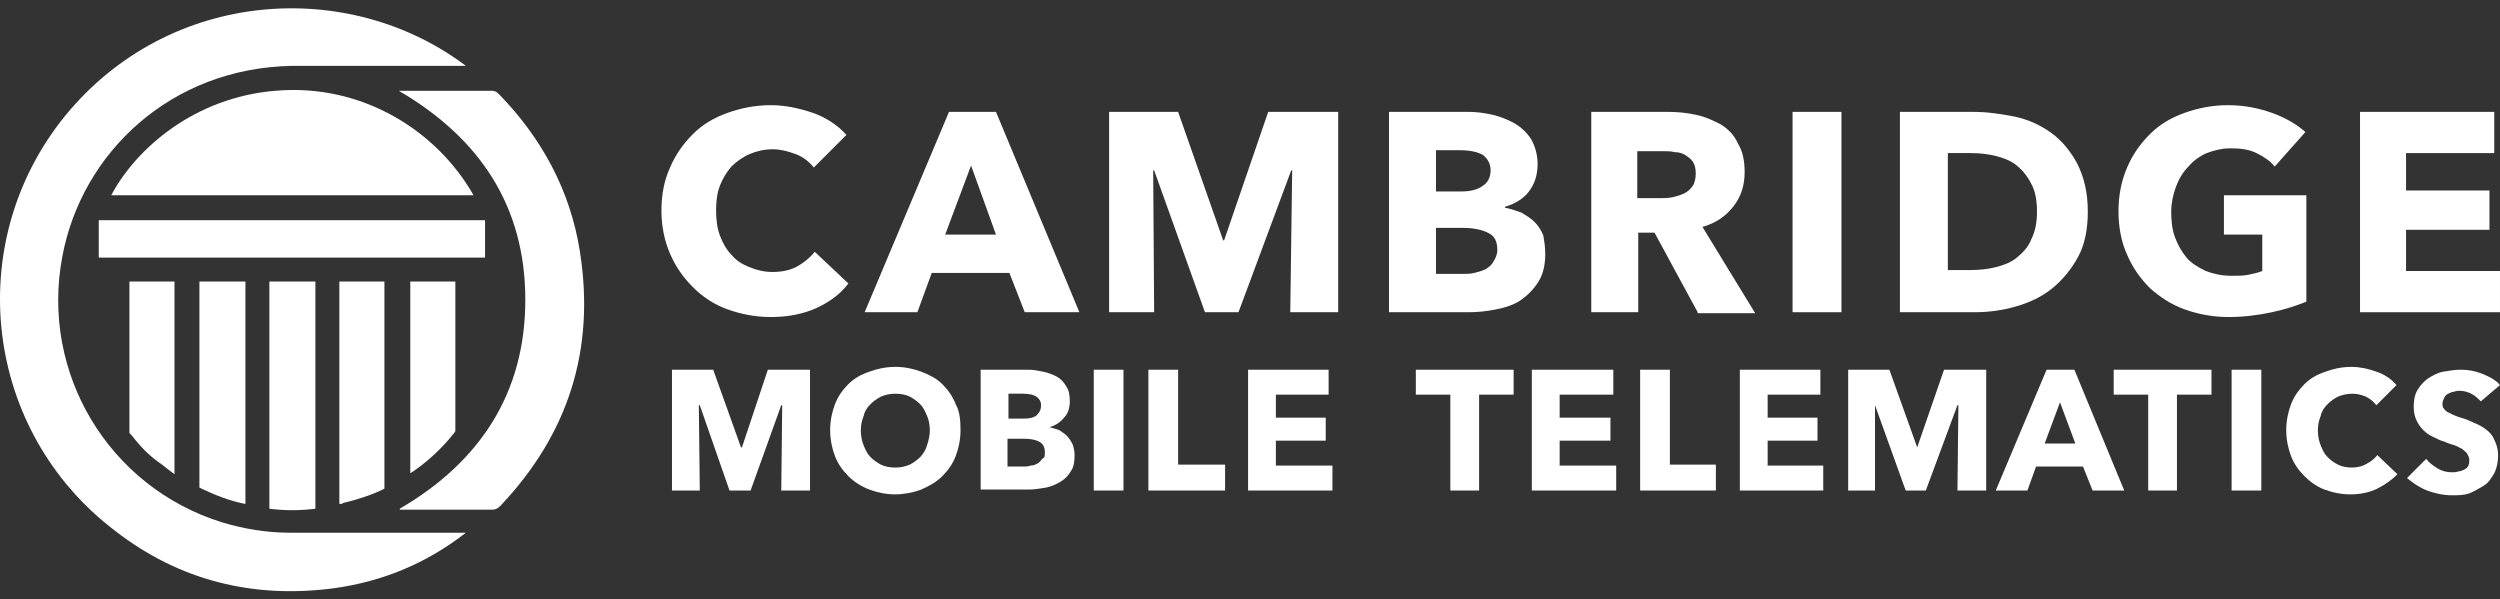
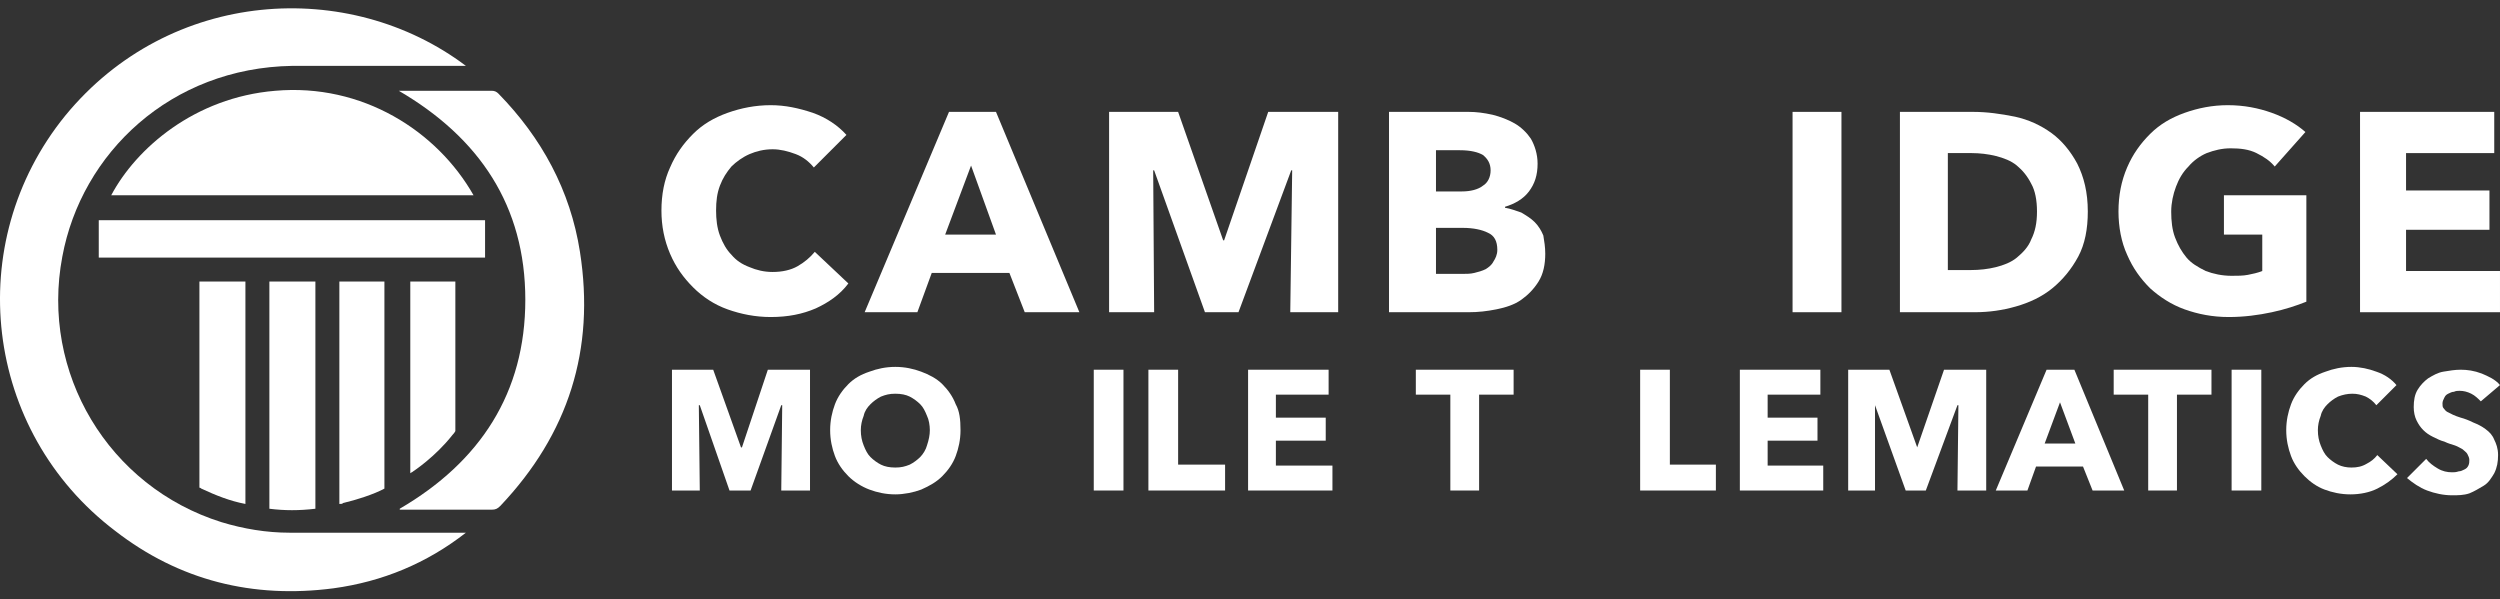
<svg xmlns="http://www.w3.org/2000/svg" width="196" height="47" viewBox="0 0 196 47" fill="none">
  <rect x="0" y="0" width="196" height="47" fill="#333333" stroke="none" />
  <path d="M36.526 5.164H36.075C31.716 5.164 27.282 5.164 22.923 5.164C13.379 5.314 6.389 12.003 4.886 20.12C3.158 29.213 8.494 38.156 17.362 40.937C19.09 41.463 20.894 41.764 22.698 41.764C27.207 41.764 31.641 41.764 36.15 41.764H36.526C33.444 44.169 29.988 45.596 26.155 46.122C19.842 46.949 14.055 45.521 9.02 41.613C-1.276 33.797 -3.005 19.067 5.112 9.072C13.303 -0.923 27.357 -1.75 36.526 5.164Z" fill="white" />
  <path d="M31.34 39.884C37.653 36.201 41.185 30.79 41.185 23.5C41.185 16.136 37.578 10.8 31.265 7.117H31.64C33.97 7.117 36.225 7.117 38.554 7.117C38.78 7.117 38.93 7.192 39.081 7.343C42.462 10.8 44.717 14.933 45.468 19.743C46.671 27.408 44.567 34.022 39.231 39.658C39.005 39.884 38.855 39.959 38.554 39.959C36.3 39.959 34.045 39.959 31.791 39.959H31.34V39.884Z" fill="white" />
  <path d="M37.127 15.31H8.719C10.673 11.627 15.257 7.644 21.57 7.118C28.409 6.517 34.271 10.274 37.127 15.31Z" fill="white" />
  <path d="M38.029 17.264H7.743V20.195H38.029V17.264Z" fill="white" />
  <path d="M24.727 22.074V39.885C23.449 40.036 22.322 40.036 21.119 39.885V22.074H24.727Z" fill="white" />
  <path d="M15.634 22.074V22.45V36.128C15.634 36.729 15.634 37.405 15.634 38.007C15.634 38.082 15.634 38.157 15.634 38.232C15.634 38.232 15.709 38.232 15.784 38.307C16.911 38.833 18.039 39.284 19.241 39.51V22.074H15.634Z" fill="white" />
  <path d="M30.138 22.45V22.074H26.606V39.51C26.756 39.51 26.831 39.51 26.907 39.434C27.884 39.209 29.311 38.758 30.138 38.307C30.138 33.197 30.138 27.56 30.138 22.45Z" fill="white" />
-   <path d="M10.297 34.099C11.124 35.151 11.725 35.752 12.702 36.428C13.078 36.729 13.379 36.955 13.679 37.18V22.074H10.147C10.147 22.149 10.147 22.224 10.147 22.224C10.147 26.057 10.147 30.116 10.147 33.948" fill="white" />
  <path d="M35.7 22.45V22.074H32.167V37.105C32.243 37.03 32.318 37.03 32.393 36.955C32.393 36.955 34.121 35.827 35.474 34.099C35.474 34.099 35.624 33.948 35.7 33.798C35.7 30.191 35.7 25.982 35.7 22.45Z" fill="white" />
  <path d="M63.956 24.178C62.904 24.629 61.777 24.855 60.424 24.855C59.222 24.855 58.095 24.629 57.042 24.254C55.99 23.878 55.089 23.277 54.337 22.525C53.586 21.774 52.984 20.947 52.533 19.895C52.082 18.843 51.857 17.715 51.857 16.513C51.857 15.235 52.082 14.108 52.533 13.131C52.984 12.079 53.586 11.252 54.337 10.501C55.089 9.749 55.99 9.223 57.042 8.847C58.095 8.472 59.222 8.246 60.424 8.246C61.552 8.246 62.604 8.472 63.731 8.847C64.783 9.223 65.685 9.824 66.361 10.576L63.806 13.131C63.431 12.68 62.98 12.304 62.378 12.079C61.777 11.853 61.176 11.703 60.575 11.703C59.898 11.703 59.297 11.853 58.771 12.079C58.245 12.304 57.719 12.68 57.343 13.056C56.967 13.507 56.667 13.958 56.441 14.559C56.216 15.16 56.141 15.761 56.141 16.513C56.141 17.189 56.216 17.866 56.441 18.467C56.667 19.068 56.967 19.594 57.343 19.97C57.719 20.421 58.17 20.721 58.771 20.947C59.297 21.172 59.898 21.323 60.575 21.323C61.326 21.323 62.003 21.172 62.529 20.872C63.055 20.571 63.506 20.195 63.881 19.744L66.512 22.224C65.835 23.126 64.933 23.728 63.956 24.178Z" fill="white" />
  <path d="M80.339 24.478L79.137 21.397H73.049L71.922 24.478H67.789L74.402 8.771H78.085L84.623 24.478H80.339ZM76.131 12.98L74.102 18.391H78.085L76.131 12.98Z" fill="white" />
  <path d="M101.157 24.478L101.307 13.356H101.232L97.098 24.478H94.468L90.485 13.356H90.41L90.485 24.478H86.953V8.771H92.364L95.896 18.842H95.971L99.428 8.771H104.914V24.478H101.157Z" fill="white" />
  <path d="M121.148 19.894C121.148 20.721 120.998 21.472 120.622 22.073C120.246 22.675 119.795 23.126 119.269 23.501C118.743 23.877 118.067 24.103 117.315 24.253C116.564 24.403 115.887 24.478 115.136 24.478H108.898V8.771H115.136C115.737 8.771 116.338 8.847 117.015 8.997C117.616 9.147 118.217 9.373 118.743 9.673C119.269 9.974 119.72 10.425 120.021 10.876C120.321 11.402 120.547 12.078 120.547 12.83C120.547 13.732 120.321 14.408 119.871 15.009C119.42 15.61 118.743 15.986 117.992 16.212V16.287C118.443 16.362 118.818 16.512 119.269 16.663C119.645 16.888 120.021 17.113 120.321 17.414C120.622 17.715 120.847 18.09 120.998 18.466C121.073 18.917 121.148 19.368 121.148 19.894ZM116.864 13.356C116.864 12.83 116.639 12.454 116.263 12.153C115.887 11.928 115.286 11.778 114.46 11.778H112.581V15.009H114.61C115.286 15.009 115.887 14.859 116.263 14.558C116.639 14.333 116.864 13.882 116.864 13.356ZM117.39 19.593C117.39 18.917 117.165 18.466 116.639 18.241C116.188 18.015 115.512 17.865 114.685 17.865H112.581V21.472H114.685C114.986 21.472 115.286 21.472 115.587 21.397C115.887 21.322 116.188 21.247 116.489 21.096C116.714 20.946 116.94 20.796 117.09 20.495C117.24 20.27 117.39 19.969 117.39 19.593Z" fill="white" />
-   <path d="M133.097 24.478L129.715 18.241H128.438V24.478H124.755V8.771H130.767C131.519 8.771 132.27 8.847 132.947 8.997C133.698 9.147 134.3 9.448 134.901 9.748C135.502 10.124 135.953 10.575 136.254 11.252C136.629 11.853 136.78 12.604 136.78 13.506C136.78 14.558 136.479 15.46 135.878 16.212C135.277 16.963 134.525 17.489 133.473 17.79L137.606 24.554H133.097V24.478ZM132.947 13.581C132.947 13.206 132.872 12.905 132.721 12.679C132.571 12.454 132.346 12.304 132.12 12.153C131.895 12.003 131.594 11.928 131.293 11.928C130.993 11.853 130.692 11.853 130.392 11.853H128.362V15.535H130.166C130.467 15.535 130.767 15.535 131.143 15.46C131.444 15.385 131.744 15.31 132.045 15.159C132.346 15.009 132.496 14.859 132.721 14.558C132.872 14.333 132.947 13.957 132.947 13.581Z" fill="white" />
  <path d="M144.37 8.771H140.537V24.478H144.37V8.771Z" fill="white" />
  <path d="M163.684 16.587C163.684 17.94 163.458 19.143 162.932 20.12C162.406 21.096 161.73 21.923 160.903 22.6C160.076 23.276 159.099 23.727 158.047 24.027C156.995 24.328 155.943 24.478 154.816 24.478H148.954V8.771H154.665C155.793 8.771 156.845 8.922 157.972 9.147C159.024 9.373 160.001 9.824 160.828 10.425C161.654 11.026 162.331 11.853 162.857 12.83C163.383 13.882 163.684 15.084 163.684 16.587ZM159.7 16.587C159.7 15.685 159.55 14.934 159.25 14.408C158.949 13.807 158.573 13.356 158.122 12.98C157.671 12.604 157.07 12.379 156.469 12.229C155.868 12.078 155.191 12.003 154.59 12.003H152.711V21.172H154.515C155.191 21.172 155.868 21.096 156.469 20.946C157.07 20.796 157.671 20.57 158.122 20.195C158.573 19.819 159.024 19.368 159.25 18.767C159.55 18.166 159.7 17.489 159.7 16.587Z" fill="white" />
  <path d="M178.114 24.479C177.061 24.705 175.934 24.855 174.732 24.855C173.454 24.855 172.327 24.629 171.275 24.254C170.223 23.878 169.321 23.277 168.569 22.6C167.818 21.849 167.216 21.022 166.765 19.97C166.315 18.993 166.089 17.791 166.089 16.588C166.089 15.31 166.315 14.183 166.765 13.131C167.216 12.079 167.818 11.252 168.569 10.501C169.321 9.749 170.223 9.223 171.275 8.847C172.327 8.472 173.454 8.246 174.657 8.246C175.934 8.246 177.061 8.472 178.114 8.847C179.166 9.223 180.068 9.749 180.744 10.35L178.339 13.056C177.963 12.605 177.512 12.304 176.911 12.004C176.31 11.703 175.634 11.628 174.882 11.628C174.206 11.628 173.604 11.778 173.003 12.004C172.477 12.229 171.951 12.605 171.575 13.056C171.124 13.507 170.824 14.033 170.598 14.634C170.373 15.235 170.223 15.912 170.223 16.588C170.223 17.34 170.298 18.016 170.523 18.617C170.749 19.218 171.049 19.744 171.425 20.195C171.801 20.646 172.327 20.947 172.928 21.247C173.529 21.473 174.206 21.623 174.957 21.623C175.408 21.623 175.859 21.623 176.235 21.548C176.611 21.473 176.986 21.398 177.362 21.247V18.392H174.356V15.31H180.819V23.652C180.068 23.953 179.166 24.254 178.114 24.479Z" fill="white" />
  <path d="M185.027 24.478V8.771H195.549V12.003H188.634V14.934H195.173V18.015H188.634V21.247H195.999V24.478H185.027Z" fill="white" />
  <path d="M61.251 38.456L61.326 31.767H61.251L58.846 38.456H57.193L54.863 31.767H54.788L54.863 38.456H52.683V28.986H55.915L58.094 35.074H58.169L60.199 28.986H63.505V38.456H61.251Z" fill="white" />
  <path d="M75.304 33.724C75.304 34.475 75.154 35.152 74.928 35.753C74.703 36.354 74.327 36.88 73.876 37.331C73.425 37.782 72.899 38.083 72.223 38.383C71.622 38.609 70.87 38.759 70.194 38.759C69.442 38.759 68.766 38.609 68.165 38.383C67.564 38.158 66.962 37.782 66.511 37.331C66.061 36.88 65.685 36.354 65.459 35.753C65.234 35.152 65.084 34.475 65.084 33.724C65.084 32.972 65.234 32.296 65.459 31.695C65.685 31.093 66.061 30.567 66.511 30.116C66.962 29.666 67.488 29.365 68.165 29.139C68.766 28.914 69.442 28.764 70.194 28.764C70.945 28.764 71.622 28.914 72.223 29.139C72.824 29.365 73.425 29.666 73.876 30.116C74.327 30.567 74.703 31.093 74.928 31.695C75.229 32.221 75.304 32.897 75.304 33.724ZM72.899 33.724C72.899 33.348 72.824 32.897 72.674 32.596C72.524 32.221 72.373 31.92 72.148 31.695C71.922 31.469 71.622 31.244 71.321 31.093C71.021 30.943 70.645 30.868 70.194 30.868C69.743 30.868 69.442 30.943 69.067 31.093C68.766 31.244 68.465 31.469 68.24 31.695C68.014 31.92 67.789 32.221 67.714 32.596C67.564 32.972 67.488 33.348 67.488 33.724C67.488 34.175 67.564 34.55 67.714 34.926C67.864 35.302 68.014 35.603 68.24 35.828C68.465 36.053 68.766 36.279 69.067 36.429C69.367 36.58 69.743 36.655 70.194 36.655C70.645 36.655 70.945 36.58 71.321 36.429C71.622 36.279 71.922 36.053 72.148 35.828C72.373 35.603 72.599 35.227 72.674 34.926C72.824 34.475 72.899 34.099 72.899 33.724Z" fill="white" />
-   <path d="M84.248 35.675C84.248 36.201 84.173 36.652 83.948 36.953C83.722 37.328 83.497 37.554 83.121 37.779C82.745 38.005 82.37 38.155 81.994 38.23C81.543 38.305 81.092 38.38 80.641 38.38H76.883V28.986H80.641C81.017 28.986 81.392 29.061 81.768 29.137C82.144 29.212 82.52 29.362 82.82 29.512C83.121 29.663 83.422 29.963 83.572 30.264C83.797 30.564 83.873 30.94 83.873 31.466C83.873 31.992 83.722 32.443 83.422 32.744C83.121 33.12 82.745 33.345 82.294 33.495C82.595 33.571 82.82 33.646 83.046 33.721C83.271 33.871 83.497 34.022 83.647 34.172C83.797 34.322 83.948 34.548 84.098 34.848C84.173 35.074 84.248 35.374 84.248 35.675ZM81.618 31.767C81.618 31.466 81.468 31.241 81.242 31.091C81.017 30.94 80.641 30.865 80.19 30.865H79.063V32.819H80.265C80.716 32.819 81.017 32.744 81.242 32.594C81.543 32.293 81.618 32.068 81.618 31.767ZM81.918 35.45C81.918 35.074 81.768 34.773 81.468 34.623C81.167 34.472 80.791 34.397 80.265 34.397H78.988V36.577H80.265C80.415 36.577 80.641 36.577 80.791 36.502C81.017 36.502 81.167 36.426 81.317 36.351C81.468 36.276 81.618 36.126 81.693 35.975C81.918 35.9 81.918 35.75 81.918 35.45Z" fill="white" />
  <path d="M88.08 28.986H85.751V38.456H88.08V28.986Z" fill="white" />
  <path d="M90.035 38.456V28.986H92.365V36.426H96.047V38.456H90.035Z" fill="white" />
  <path d="M97.85 38.456V28.986H104.163V30.94H100.029V32.744H103.937V34.548H100.029V36.502H104.463V38.456H97.85Z" fill="white" />
  <path d="M115.962 30.94V38.456H113.707V30.94H111.001V28.986H118.667V30.94H115.962Z" fill="white" />
-   <path d="M120.096 38.456V28.986H126.484V30.94H122.276V32.744H126.259V34.548H122.276V36.502H126.71V38.456H120.096Z" fill="white" />
  <path d="M128.588 38.456V28.986H130.917V36.426H134.525V38.456H128.588Z" fill="white" />
  <path d="M136.404 38.456V28.986H142.717V30.94H138.583V32.744H142.491V34.548H138.583V36.502H142.942V38.456H136.404Z" fill="white" />
  <path d="M153.464 38.456L153.539 31.767H153.464L150.984 38.456H149.406L147.001 31.767V38.456H144.897V28.986H148.128L150.308 35.074L152.412 28.986H155.719V38.456H153.464Z" fill="white" />
  <path d="M164.059 38.456L163.308 36.577H159.625L158.949 38.456H156.469L160.452 28.986H162.632L166.539 38.456H164.059ZM161.504 31.541L160.302 34.773H162.707L161.504 31.541Z" fill="white" />
  <path d="M170.673 30.94V38.456H168.419V30.94H165.713V28.986H173.379V30.94H170.673Z" fill="white" />
  <path d="M177.287 28.986H174.958V38.456H177.287V28.986Z" fill="white" />
  <path d="M186.38 38.308C185.779 38.609 185.028 38.759 184.276 38.759C183.525 38.759 182.848 38.609 182.247 38.383C181.646 38.158 181.12 37.782 180.669 37.331C180.218 36.88 179.842 36.354 179.617 35.753C179.391 35.152 179.241 34.475 179.241 33.724C179.241 32.972 179.391 32.296 179.617 31.695C179.842 31.093 180.218 30.567 180.669 30.116C181.12 29.666 181.646 29.365 182.322 29.139C182.923 28.914 183.6 28.764 184.351 28.764C185.028 28.764 185.704 28.914 186.305 29.139C186.982 29.365 187.508 29.741 187.884 30.192L186.305 31.77C186.08 31.469 185.779 31.244 185.479 31.093C185.103 30.943 184.802 30.868 184.427 30.868C184.051 30.868 183.675 30.943 183.299 31.093C182.999 31.244 182.698 31.469 182.473 31.695C182.247 31.92 182.022 32.221 181.946 32.596C181.796 32.972 181.721 33.348 181.721 33.724C181.721 34.175 181.796 34.55 181.946 34.926C182.097 35.302 182.247 35.603 182.473 35.828C182.698 36.053 182.999 36.279 183.299 36.429C183.6 36.58 183.976 36.655 184.351 36.655C184.802 36.655 185.178 36.58 185.554 36.354C185.854 36.204 186.155 35.978 186.38 35.678L187.959 37.181C187.508 37.632 186.982 38.008 186.38 38.308Z" fill="white" />
  <path d="M194.497 31.466C194.271 31.241 194.046 31.015 193.745 30.865C193.445 30.715 193.144 30.64 192.843 30.64C192.693 30.64 192.543 30.64 192.392 30.715C192.242 30.715 192.092 30.79 191.942 30.865C191.791 30.94 191.716 31.015 191.641 31.166C191.566 31.316 191.491 31.466 191.491 31.617C191.491 31.767 191.491 31.917 191.566 31.992C191.641 32.068 191.716 32.218 191.866 32.293C192.017 32.368 192.167 32.443 192.317 32.519C192.468 32.594 192.693 32.669 192.919 32.744C193.219 32.819 193.595 32.969 193.895 33.12C194.271 33.27 194.572 33.42 194.872 33.646C195.173 33.871 195.399 34.097 195.549 34.472C195.699 34.773 195.849 35.149 195.849 35.675C195.849 36.201 195.774 36.652 195.549 37.103C195.323 37.479 195.098 37.854 194.722 38.08C194.346 38.305 193.971 38.531 193.595 38.681C193.144 38.831 192.693 38.831 192.242 38.831C191.566 38.831 190.889 38.681 190.288 38.456C189.687 38.23 189.161 37.854 188.71 37.479L190.213 35.975C190.438 36.276 190.739 36.502 191.115 36.727C191.491 36.953 191.866 37.028 192.242 37.028C192.392 37.028 192.543 37.028 192.768 36.953C192.919 36.953 193.069 36.877 193.219 36.802C193.369 36.727 193.445 36.652 193.52 36.502C193.595 36.351 193.595 36.201 193.595 36.051C193.595 35.9 193.52 35.75 193.445 35.6C193.369 35.45 193.219 35.374 193.069 35.224C192.919 35.149 192.693 34.999 192.468 34.923C192.242 34.848 191.942 34.773 191.641 34.623C191.34 34.548 191.04 34.397 190.739 34.247C190.438 34.097 190.213 33.946 189.988 33.721C189.762 33.495 189.612 33.27 189.461 32.969C189.311 32.669 189.236 32.293 189.236 31.917C189.236 31.391 189.311 30.94 189.537 30.564C189.762 30.189 190.063 29.888 190.363 29.663C190.739 29.437 191.115 29.212 191.566 29.137C192.017 29.061 192.468 28.986 192.919 28.986C193.445 28.986 193.971 29.061 194.572 29.287C195.098 29.512 195.624 29.738 196 30.189L194.497 31.466Z" fill="white" />
</svg>